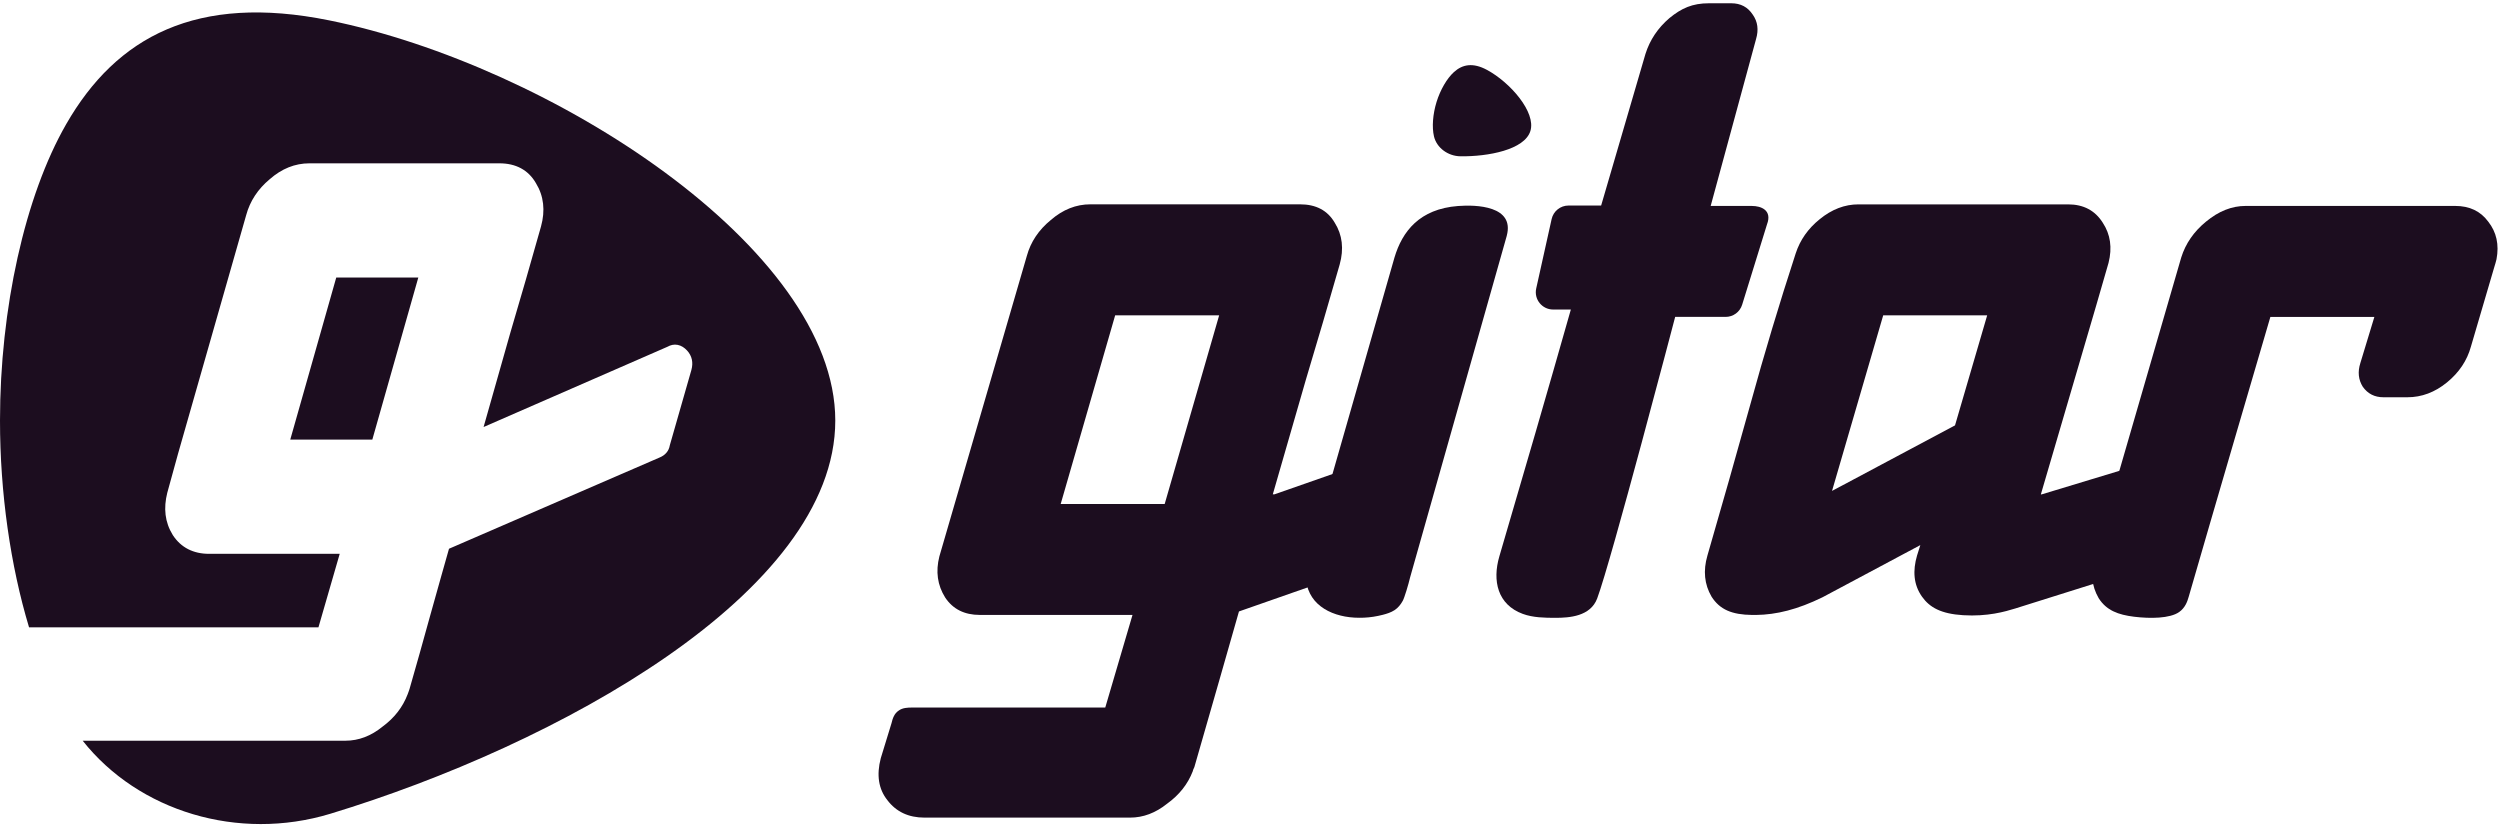
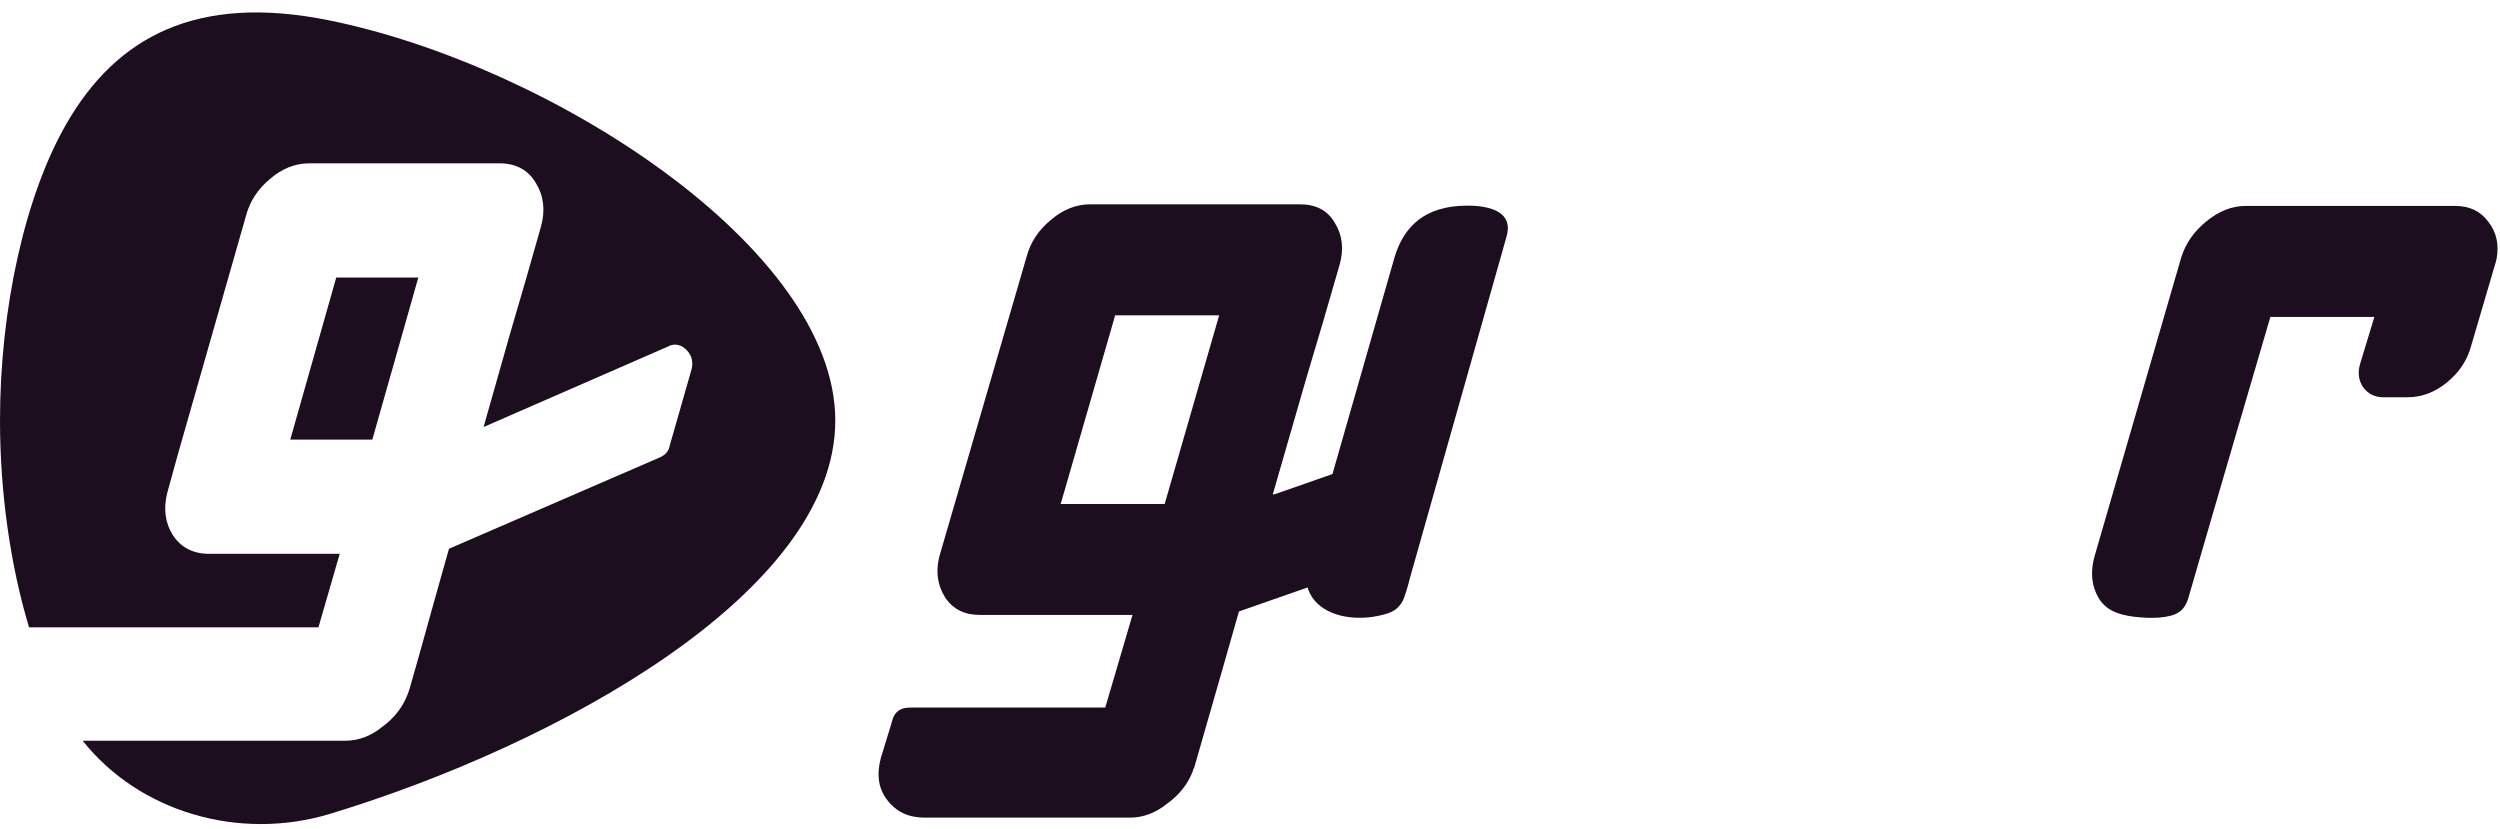
<svg xmlns="http://www.w3.org/2000/svg" width="428" height="142" viewBox="0 0 428 142" fill="none">
  <path fill-rule="evenodd" clip-rule="evenodd" d="M57.567 47.51L49.693 75.26H63.742L71.616 47.51H57.567Z" fill="#1C0D1F" />
  <path fill-rule="evenodd" clip-rule="evenodd" d="M56.338 3.482C33.695 -1.103 19.952 6.256 11.341 21.241C4.256 33.561 0 52.89 0 71.991C0 84.36 1.785 96.811 4.972 107.395H54.519L58.158 94.816H35.8C33.113 94.816 30.983 93.757 29.581 91.601V91.592L29.573 91.583C28.219 89.395 27.977 87.002 28.637 84.364L30.487 77.653L42.143 36.838C42.798 34.419 44.157 32.362 46.175 30.682C48.21 28.893 50.483 27.961 52.971 27.961H85.506C88.279 27.961 90.43 29.068 91.746 31.347C93.104 33.552 93.371 36.055 92.621 38.768C90.913 44.845 89.163 50.913 87.364 56.986C85.838 62.323 84.316 67.696 82.789 73.107L114.259 59.37C114.794 59.068 115.389 58.919 116.014 59.042C116.648 59.164 117.179 59.528 117.619 60C118.481 60.928 118.71 62.091 118.369 63.321V63.329L114.673 76.226C114.51 77.246 113.85 77.95 112.923 78.326L76.869 93.946C76.869 93.946 74.406 102.626 73.535 105.789C72.44 109.779 71.306 113.809 70.129 117.891C70.116 117.93 70.073 118.066 70.012 118.249C69.969 118.376 69.792 118.853 69.792 118.853C68.951 121.067 67.507 122.918 65.493 124.396C63.548 125.985 61.418 126.812 59.12 126.812H14.157C23.708 138.887 40.785 144.102 56.55 139.316C95.122 127.595 143 101.545 143 71.996C143 42.447 94.135 11.13 56.338 3.482Z" fill="#1C0D1F" />
-   <path d="M299.943 35.26H292.867L300.635 6.693C301.107 5.096 300.92 3.703 300.07 2.505C299.221 1.209 297.998 0.56 296.396 0.56H292.582C289.72 0.56 287.872 1.409 285.8 3.104C283.82 4.798 282.457 6.841 281.701 9.237C279.153 17.927 276.63 26.57 274.115 35.187H268.534C267.141 35.187 265.939 36.151 265.638 37.511L263 49.382C262.588 51.233 263.998 52.992 265.897 52.992H268.929C264.941 67.025 260.851 81.1 256.693 95.235C255.453 99.448 256.396 103.513 260.698 105.097C262.461 105.747 264.478 105.768 266.275 105.773C268.687 105.773 272.289 105.53 273.44 102.451C275.831 96.055 286.789 54.253 286.789 54.253H295.424C296.728 54.253 297.874 53.408 298.257 52.164C299.353 48.605 301.285 42.327 302.508 38.424C303.451 35.952 301.446 35.26 299.943 35.26Z" fill="#1C0D1F" />
  <path d="M257.963 40.352L245.557 84.188L241.42 98.811C241.123 100.069 240.439 102.358 240.15 102.863C239.797 103.492 239.36 104.061 238.748 104.456C238.137 104.851 237.444 105.072 236.752 105.25C235.686 105.526 234.603 105.701 233.503 105.747C232.42 105.794 231.337 105.743 230.267 105.548C229.256 105.361 228.258 105.055 227.34 104.583C226.482 104.146 225.697 103.56 225.072 102.825C224.448 102.09 223.993 101.19 223.76 100.239C223.488 99.109 223.513 97.924 223.713 96.785C223.798 96.314 223.908 95.847 224.044 95.388L238.736 44.081C240.069 39.617 243.013 35.774 249.617 35.268C252.756 35.026 259.322 35.239 257.959 40.352H257.963Z" fill="#1C0D1F" />
-   <path d="M248.916 12.338C247.706 13.433 246.576 15.391 245.935 17.468C245.298 19.532 245.124 21.767 245.497 23.351C245.956 25.296 247.876 26.727 250.025 26.757C254.752 26.821 261.008 25.644 262.002 22.429C262.996 19.214 258.558 14.109 254.565 11.964C252.178 10.681 250.386 11.004 248.916 12.338Z" fill="#1C0D1F" />
  <path d="M246.224 76.297C245.497 75.558 244.563 75.401 243.561 75.757C242.728 76.05 218.187 84.63 218.187 84.63H217.903C219.789 78.051 221.67 71.519 223.556 65.037C225.535 58.458 227.463 51.875 229.349 45.296C230.101 42.603 229.816 40.212 228.5 38.118C227.277 36.024 225.297 34.98 222.566 34.98H186.677C184.226 34.98 181.967 35.876 179.894 37.672C177.822 39.367 176.454 41.414 175.796 43.805L160.82 95.257C160.162 97.847 160.493 100.192 161.809 102.286C163.126 104.278 165.105 105.276 167.743 105.276H193.885L189.221 121.131H156.156C155.405 121.131 154.504 121.165 153.846 121.662C153.09 122.159 152.81 123.025 152.623 123.824L150.788 129.808C150.032 132.7 150.41 135.091 151.918 136.986C153.425 138.978 155.545 139.976 158.276 139.976H193.46C195.72 139.976 197.839 139.177 199.818 137.585C201.891 136.09 203.348 134.242 204.197 132.05C204.197 131.953 204.295 131.702 204.482 131.303C205.798 126.818 212.11 104.681 212.11 104.681C212.11 104.681 241.496 94.407 241.501 94.394C242.252 94.097 242.516 93.766 242.771 92.899C243.807 89.387 246.861 78.866 246.886 78.764C247.12 77.707 246.929 77.01 246.224 76.297ZM199.393 86.286H181.589L190.916 53.982H208.72L199.393 86.286Z" fill="#1C0D1F" />
  <path d="M406.494 54.254H388.689C388.689 54.254 378.182 90.075 374.707 102.163C374.482 102.953 374.121 104.04 373.068 104.783C371.484 105.896 368.099 105.922 365.368 105.586C362.637 105.251 360.615 104.503 359.294 102.409C358.071 100.315 357.833 97.924 358.589 95.231L373.425 44.082C374.176 41.691 375.591 39.643 377.663 37.949C379.829 36.152 382.089 35.256 384.446 35.256H420.336C422.786 35.256 424.668 36.152 425.989 37.949C427.403 39.745 427.874 41.886 427.403 44.379C427.31 44.778 427.165 45.275 426.978 45.874L423.024 59.334C422.366 61.725 420.998 63.772 418.925 65.467C416.853 67.161 414.593 68.011 412.143 68.011H408.044C406.536 68.011 405.36 67.412 404.51 66.214C403.759 65.016 403.614 63.67 404.086 62.175L406.494 54.254Z" fill="#1C0D1F" />
-   <path d="M377.65 77.299C377.098 76.79 376.274 76.518 375.246 76.849L349.533 84.639H349.393L358.86 52.338L360.98 45.008C361.638 42.413 361.307 40.123 359.99 38.127C358.674 36.033 356.694 34.988 354.057 34.988H318.167C315.814 34.988 313.602 35.838 311.529 37.532C309.55 39.125 308.182 41.07 307.43 43.364C304.602 52.037 302.015 60.663 299.658 69.238C297.305 77.711 294.854 86.338 292.31 95.112C291.554 97.703 291.792 100.048 293.015 102.142C294.434 104.371 296.515 105.238 299.955 105.28H300.639C304.113 105.238 307.736 104.346 312 102.261L328.76 93.32L328.195 95.117C327.443 97.707 327.588 100.086 329.045 102.146C330.361 104.006 332.328 105.089 336.087 105.323C340.253 105.582 343.269 104.711 345.014 104.172C352.494 101.853 372.842 95.397 372.842 95.397C373.505 95.1 373.972 94.599 374.257 93.902L378.355 79.844C378.64 78.743 378.355 77.954 377.65 77.299ZM334.698 72.827L313.644 84.044L322.406 53.982H340.206L334.698 72.827Z" fill="#1C0D1F" />
</svg>